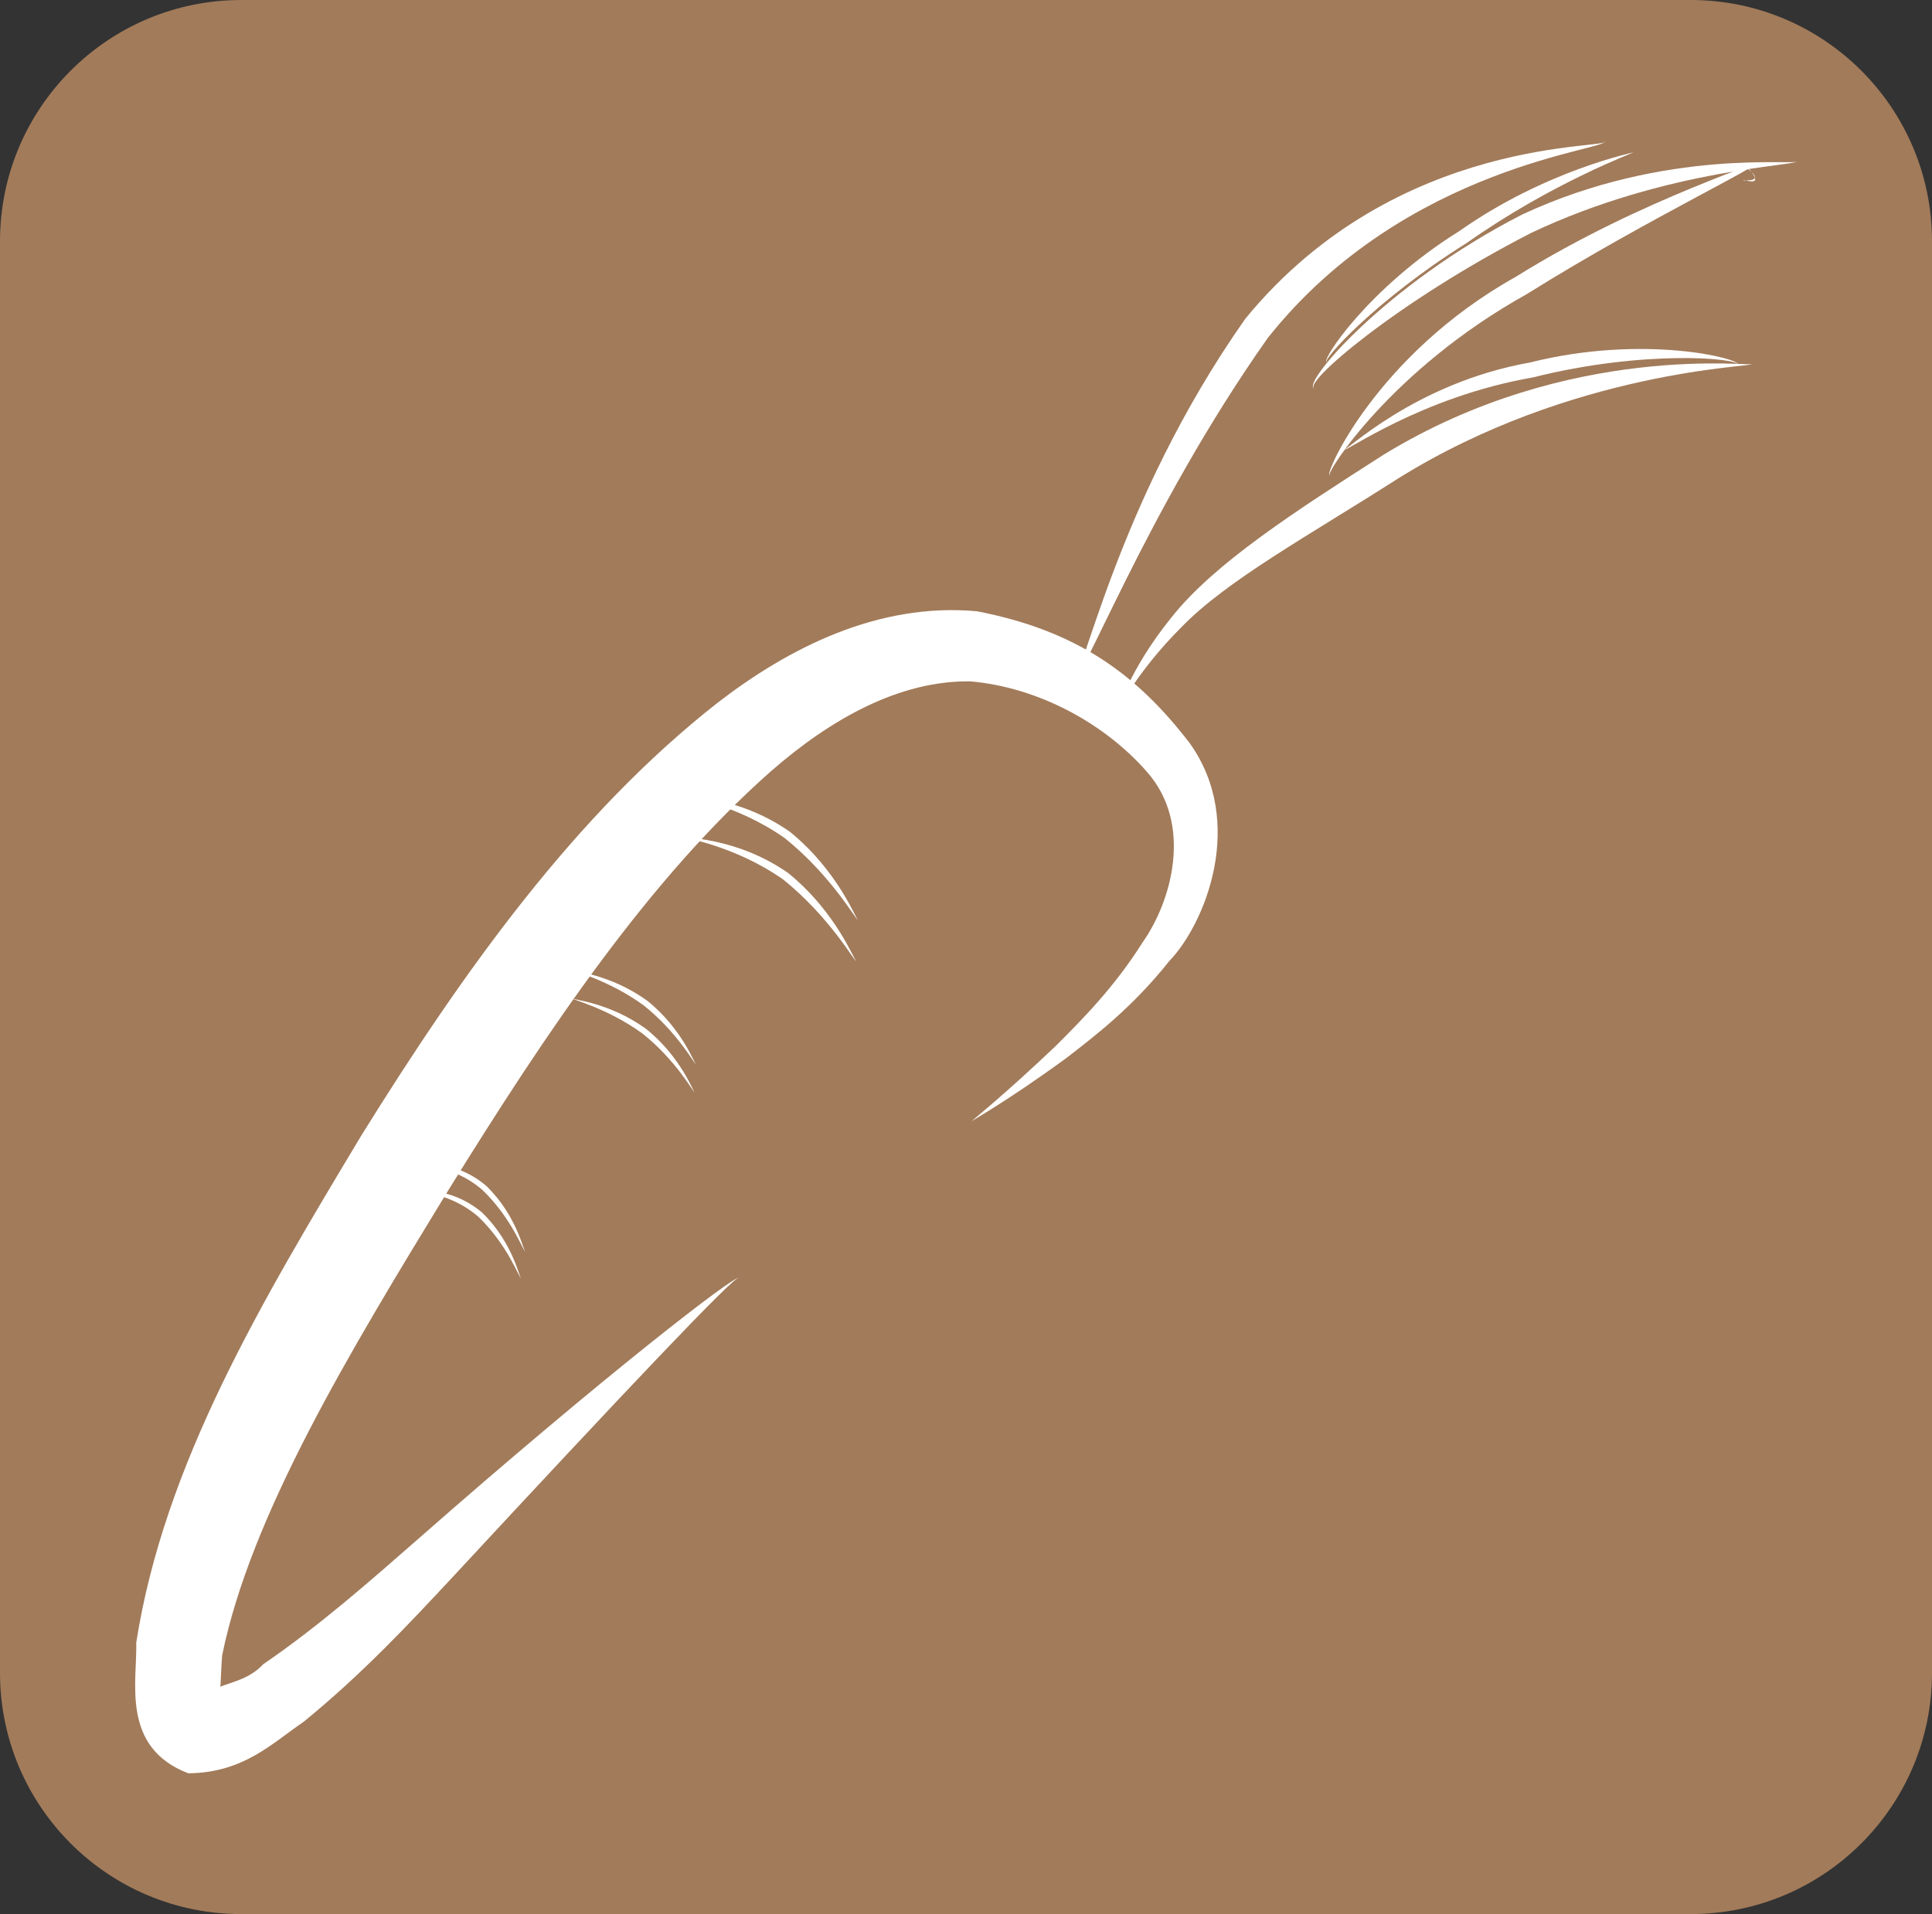
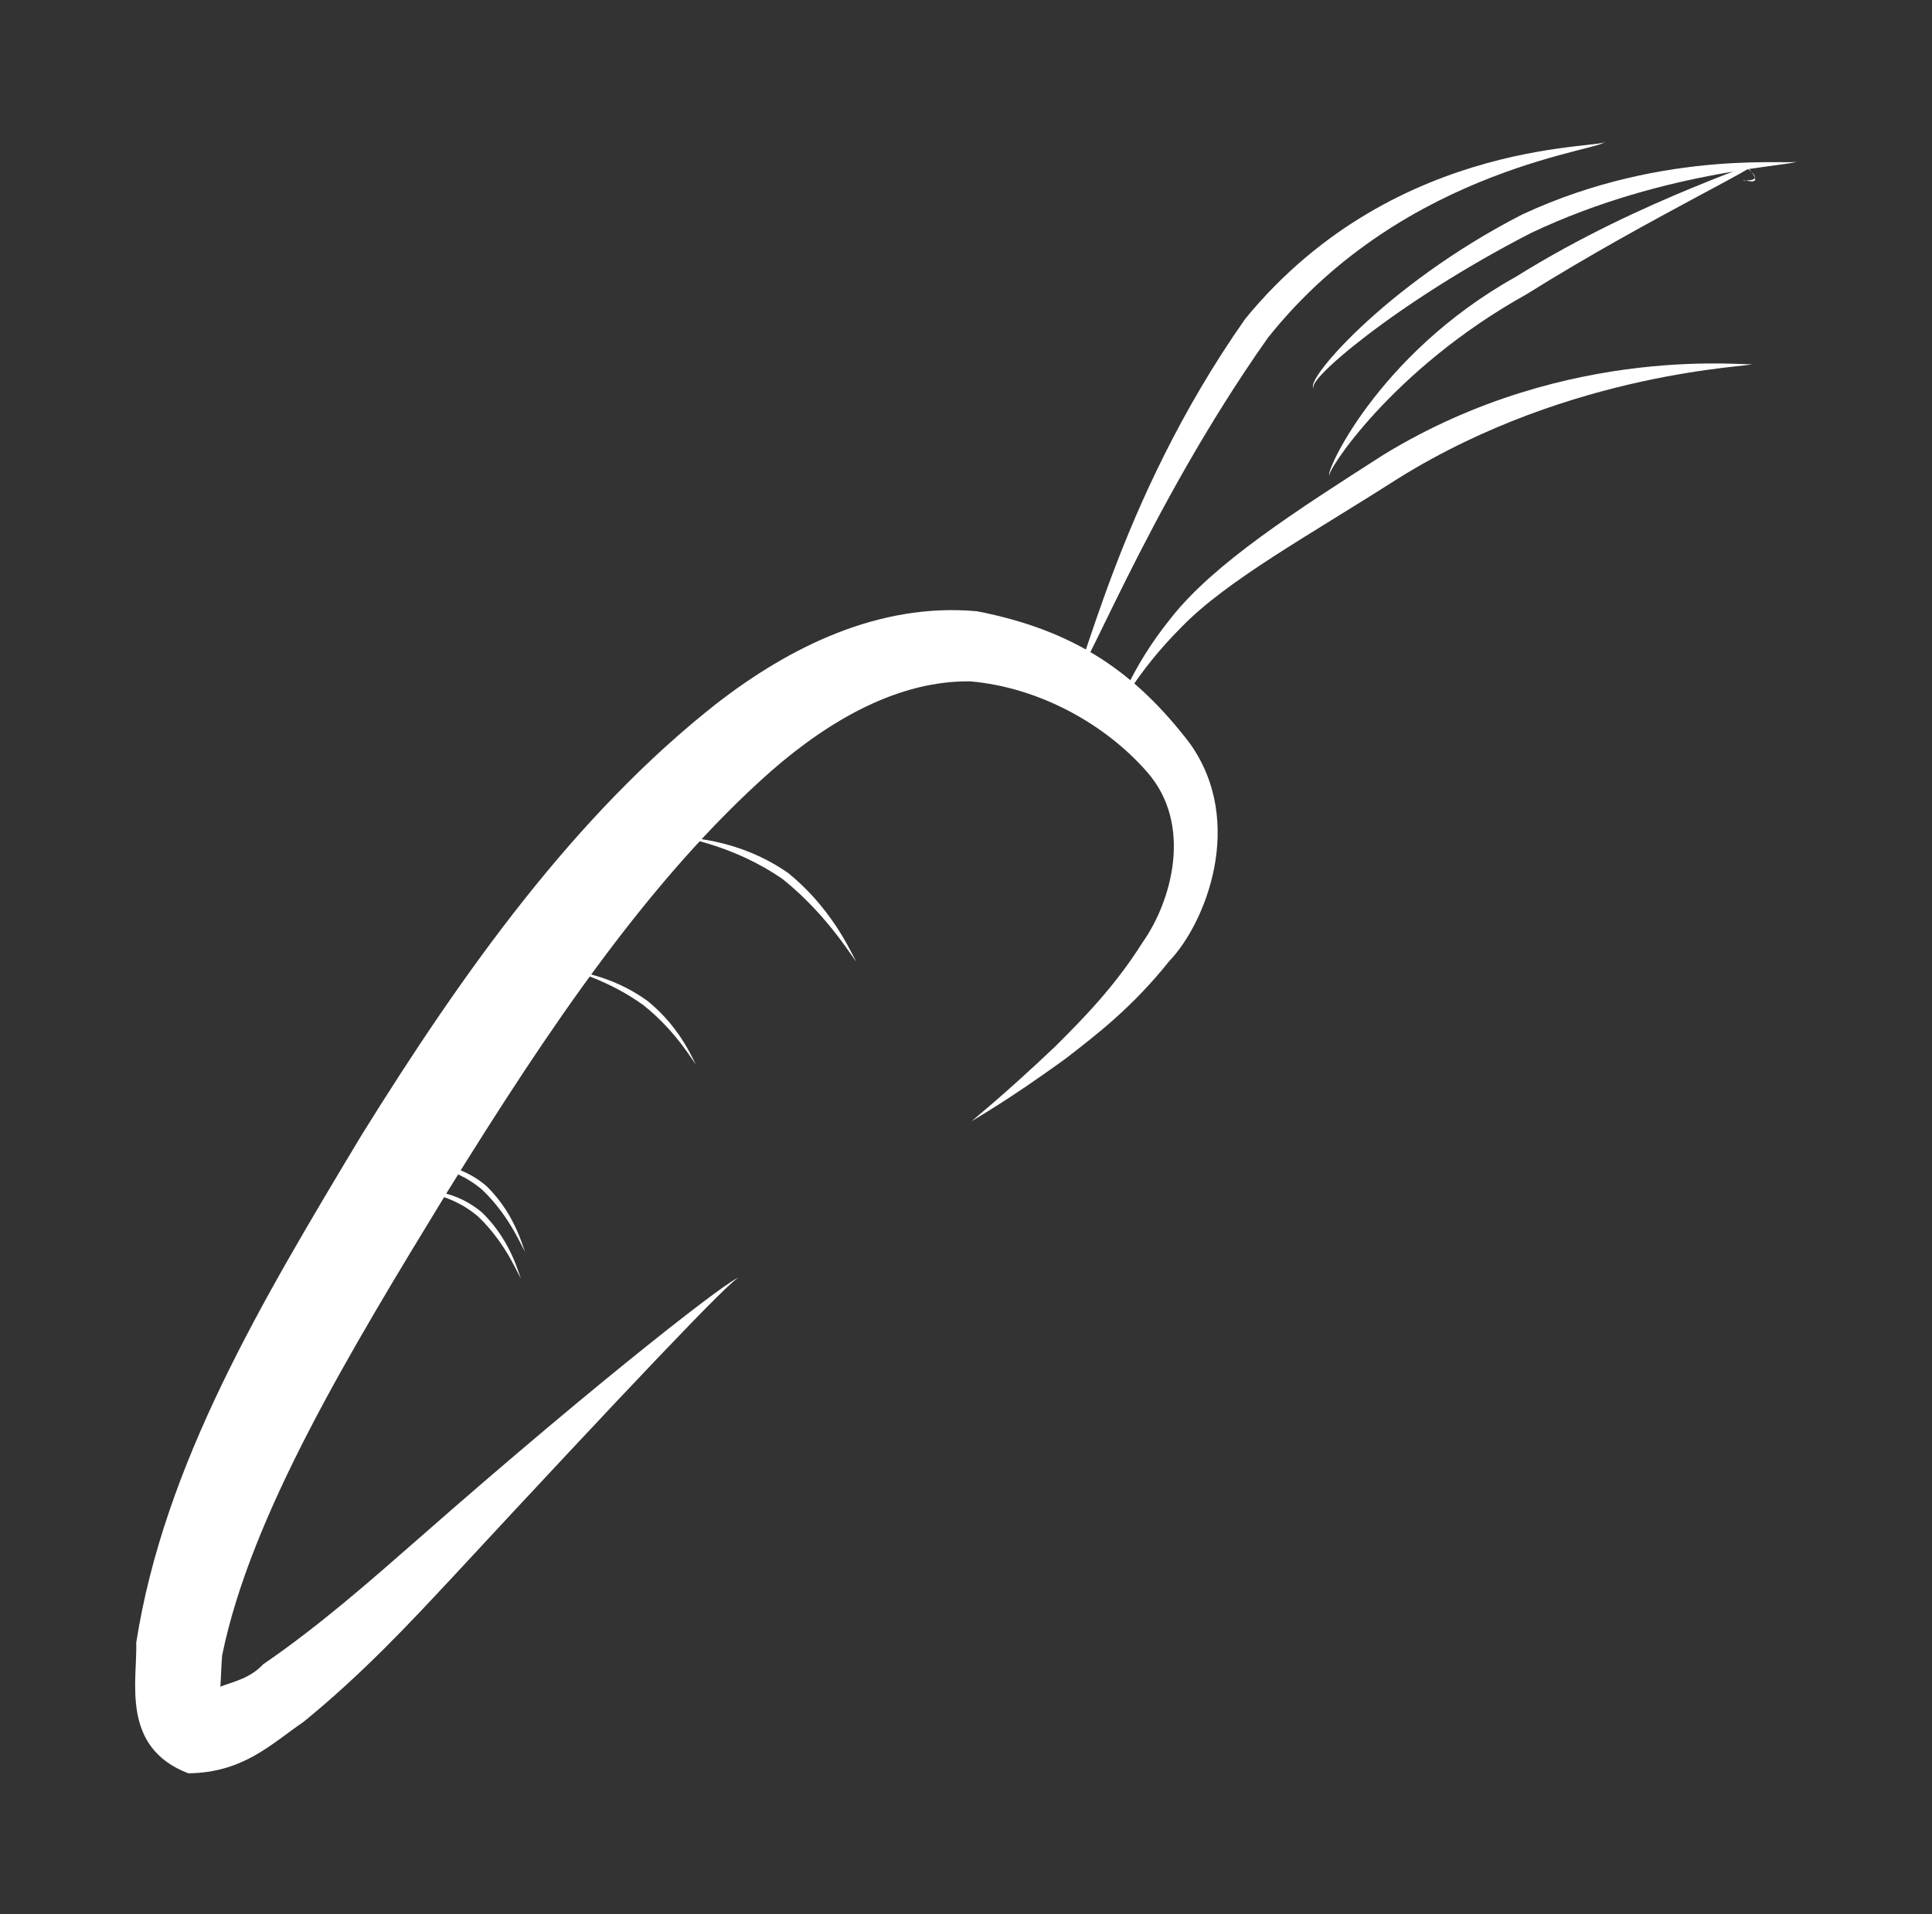
<svg xmlns="http://www.w3.org/2000/svg" version="1.1" x="0px" y="0px" width="38.737px" height="38.383px" viewBox="0 0 38.737 38.383" enable-background="new 0 0 38.737 38.383" xml:space="preserve">
  <rect x="0" y="0" width="38.737" height="38.383" fill="#333333" stroke="none" />
  <defs>
</defs>
  <g>
-     <path fill="#A27B5A" d="M33.899,0c2.672,0,4.838,2.166,4.838,4.837v28.708c0,2.671-2.166,4.837-4.838,4.837H4.838   C2.166,38.383,0,36.217,0,33.546V4.837C0,2.166,2.166,0,4.838,0H33.899z" />
    <g>
      <path fill="#FFFFFF" d="M8.975,23.89c2.02-3.264,4.044-6.266,6.476-8.419c1.204-1.053,2.583-1.827,4.004-1.808    c1.381,0.121,2.705,0.856,3.542,1.815c0.928,1.05,0.496,2.592-0.087,3.418c-0.573,0.91-1.219,1.554-1.738,2.074    c-1.064,1.013-1.695,1.506-1.69,1.515c-0.003-0.01,0.692-0.389,1.894-1.265c0.592-0.458,1.327-1.018,2.063-1.942    c0.722-0.745,1.556-2.788,0.411-4.381c-1.051-1.367-2.245-2.25-4.264-2.64c-1.987-0.18-3.78,0.742-5.197,1.834    c-2.857,2.241-5.093,5.379-7.139,8.67c-2.007,3.342-3.958,6.6-4.518,10.176c0.022,0.774-0.317,2.101,1.043,2.622    c1.111-0.011,1.68-0.603,2.308-1.029c1.178-0.959,2.125-1.975,2.99-2.903c3.431-3.7,5.665-6.061,5.734-5.998    c-0.054-0.075-2.649,1.914-6.439,5.245c-0.937,0.821-1.969,1.731-3.09,2.498c-0.512,0.55-1.264,0.274-1.279,1.017    c0.488-0.048,0.394-0.427,0.455-1.195C5.028,30.379,7.016,27.098,8.975,23.89z" />
-       <path fill="#FFFFFF" d="M15.733,16.805c0.947,0.761,1.445,1.669,1.475,1.649c-0.028,0.028-0.383-0.976-1.375-1.778    c-1.058-0.737-2.114-0.687-2.088-0.732C13.733,15.989,14.732,16.104,15.733,16.805z" />
      <path fill="#FFFFFF" d="M15.7,17.634c0.947,0.761,1.445,1.669,1.475,1.649c-0.028,0.028-0.383-0.976-1.374-1.778    c-1.058-0.737-2.114-0.687-2.088-0.733C13.7,16.818,14.698,16.934,15.7,17.634z" />
-       <path fill="#FFFFFF" d="M12.876,20.721c0.685,0.541,1.034,1.199,1.055,1.187c-0.018,0.02-0.266-0.709-0.981-1.279    c-0.743-0.536-1.488-0.582-1.472-0.609C11.467,20.048,12.166,20.208,12.876,20.721z" />
      <path fill="#FFFFFF" d="M12.9,20.156c0.685,0.541,1.034,1.199,1.055,1.187c-0.018,0.02-0.266-0.709-0.982-1.279    c-0.743-0.536-1.489-0.582-1.472-0.609C11.492,19.482,12.191,19.643,12.9,20.156z" />
      <path fill="#FFFFFF" d="M14.634,16.174" />
      <path fill="#FFFFFF" d="M9.589,24.397c0.6,0.574,0.829,1.257,0.863,1.238c-0.034,0.024-0.153-0.707-0.786-1.32    c-0.693-0.586-1.445-0.41-1.419-0.456C8.234,23.904,8.95,23.849,9.589,24.397z" />
      <path fill="#FFFFFF" d="M9.672,23.861c0.6,0.574,0.829,1.257,0.863,1.238c-0.034,0.024-0.154-0.707-0.786-1.32    c-0.693-0.586-1.445-0.409-1.419-0.455C8.318,23.368,9.033,23.313,9.672,23.861z" />
      <path fill="#FFFFFF" d="M24.97,6.39c-2.629,3.737-3.271,7.386-3.506,7.307c0.205,0.12,1.482-3.414,3.955-6.92    c2.778-3.499,6.93-3.772,6.757-3.952C32.398,3.011,28.04,2.646,24.97,6.39z" />
      <path fill="#FFFFFF" d="M30.705,4.668c2.723-1.29,5.364-1.343,5.322-1.436c0.035,0.103-2.593-0.288-5.506,1.069    c-2.78,1.422-4.467,3.445-4.163,3.488C26.089,7.711,27.985,6.063,30.705,4.668z" />
-       <path fill="#FFFFFF" d="M30.735,7.568c2.213-0.557,4.112-0.391,4.123-0.252c0.03-0.133-1.917-0.616-4.181-0.047    c-2.329,0.413-3.725,1.821-3.741,1.755C26.975,9.077,28.485,7.961,30.735,7.568z" />
      <path fill="#FFFFFF" d="M27.738,9.12c-1.75,1.121-3.391,2.173-4.251,3.262c-0.865,1.068-1.077,1.899-1.105,1.88    c0.024,0.021,0.377-0.758,1.306-1.686c0.913-0.944,2.577-1.85,4.339-2.978c3.502-2.183,7.161-2.24,7.111-2.299    C35.207,7.367,31.492,6.823,27.738,9.12z" />
      <path fill="#FFFFFF" d="M30.603,5.903c1.291-0.807,2.515-1.468,3.403-1.946c0.442-0.239,0.812-0.432,1.043-0.569    c0.402,0.316-0.211,0.194-0.064,0.246c-0.163-0.106,0.508,0.215,0.035-0.303c-0.241,0.099-0.633,0.246-1.098,0.438    c-0.932,0.386-2.214,0.961-3.53,1.782c-2.799,1.562-3.856,3.995-3.733,3.982C26.575,9.497,27.884,7.417,30.603,5.903z" />
-       <path fill="#FFFFFF" d="M29.406,4.874c1.714-1.212,3.352-1.811,3.351-1.822c0.015,0.006-1.747,0.349-3.502,1.585    c-1.83,1.139-2.8,2.631-2.651,2.63C26.48,7.238,27.61,5.996,29.406,4.874z" />
    </g>
  </g>
</svg>